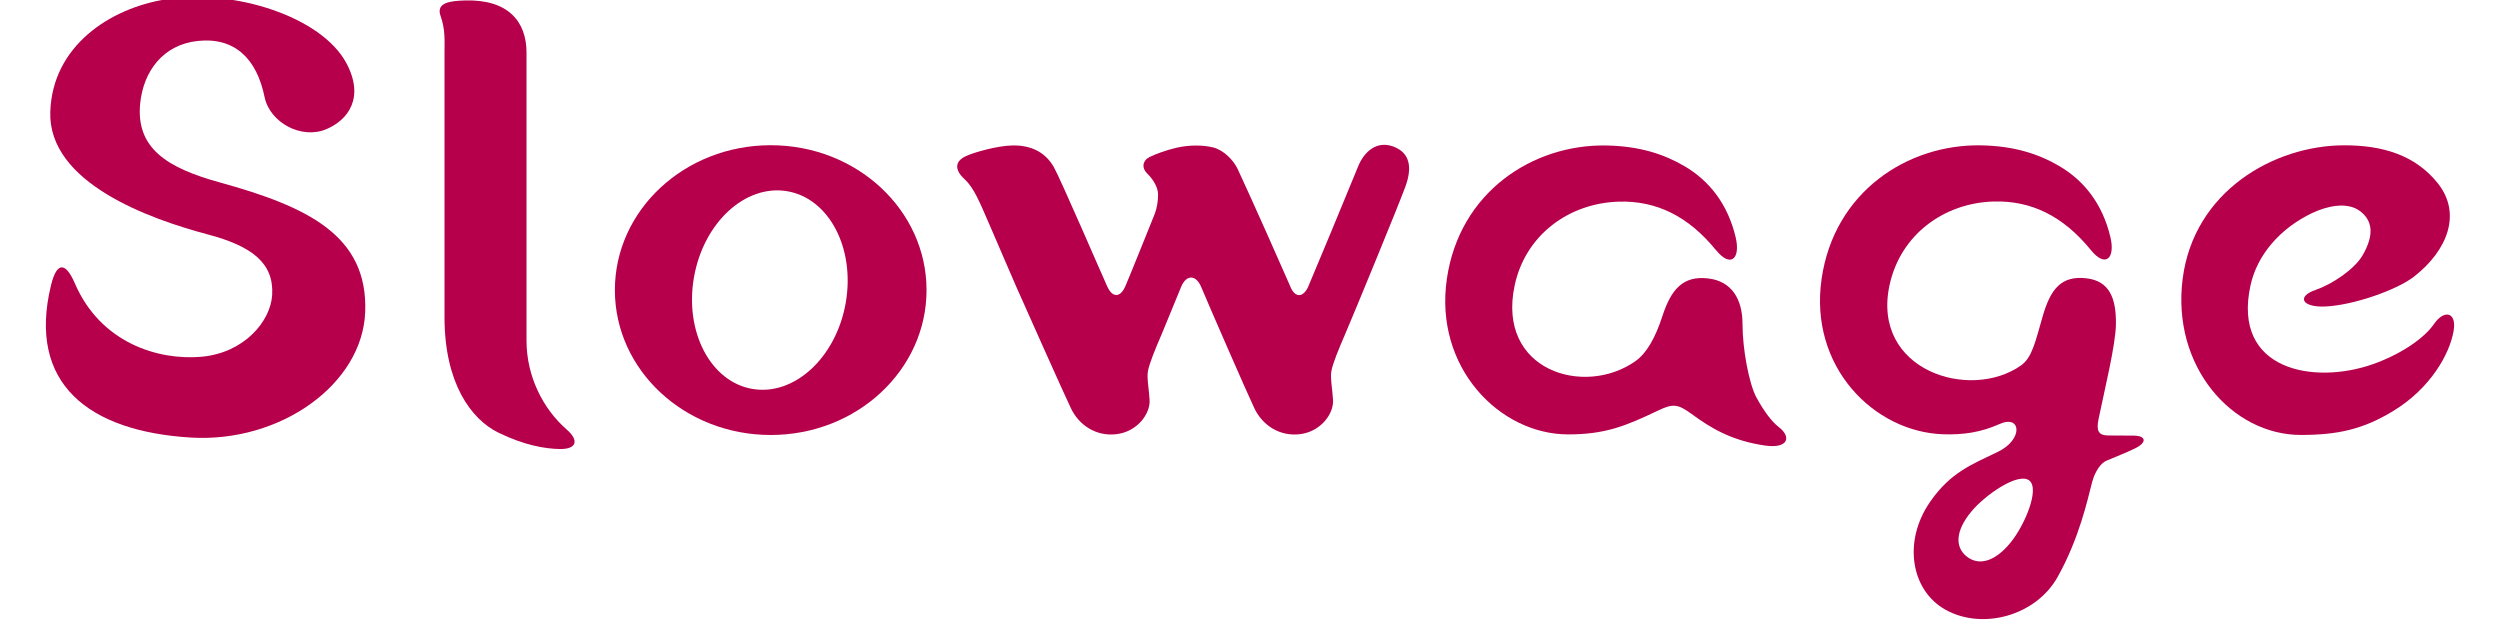
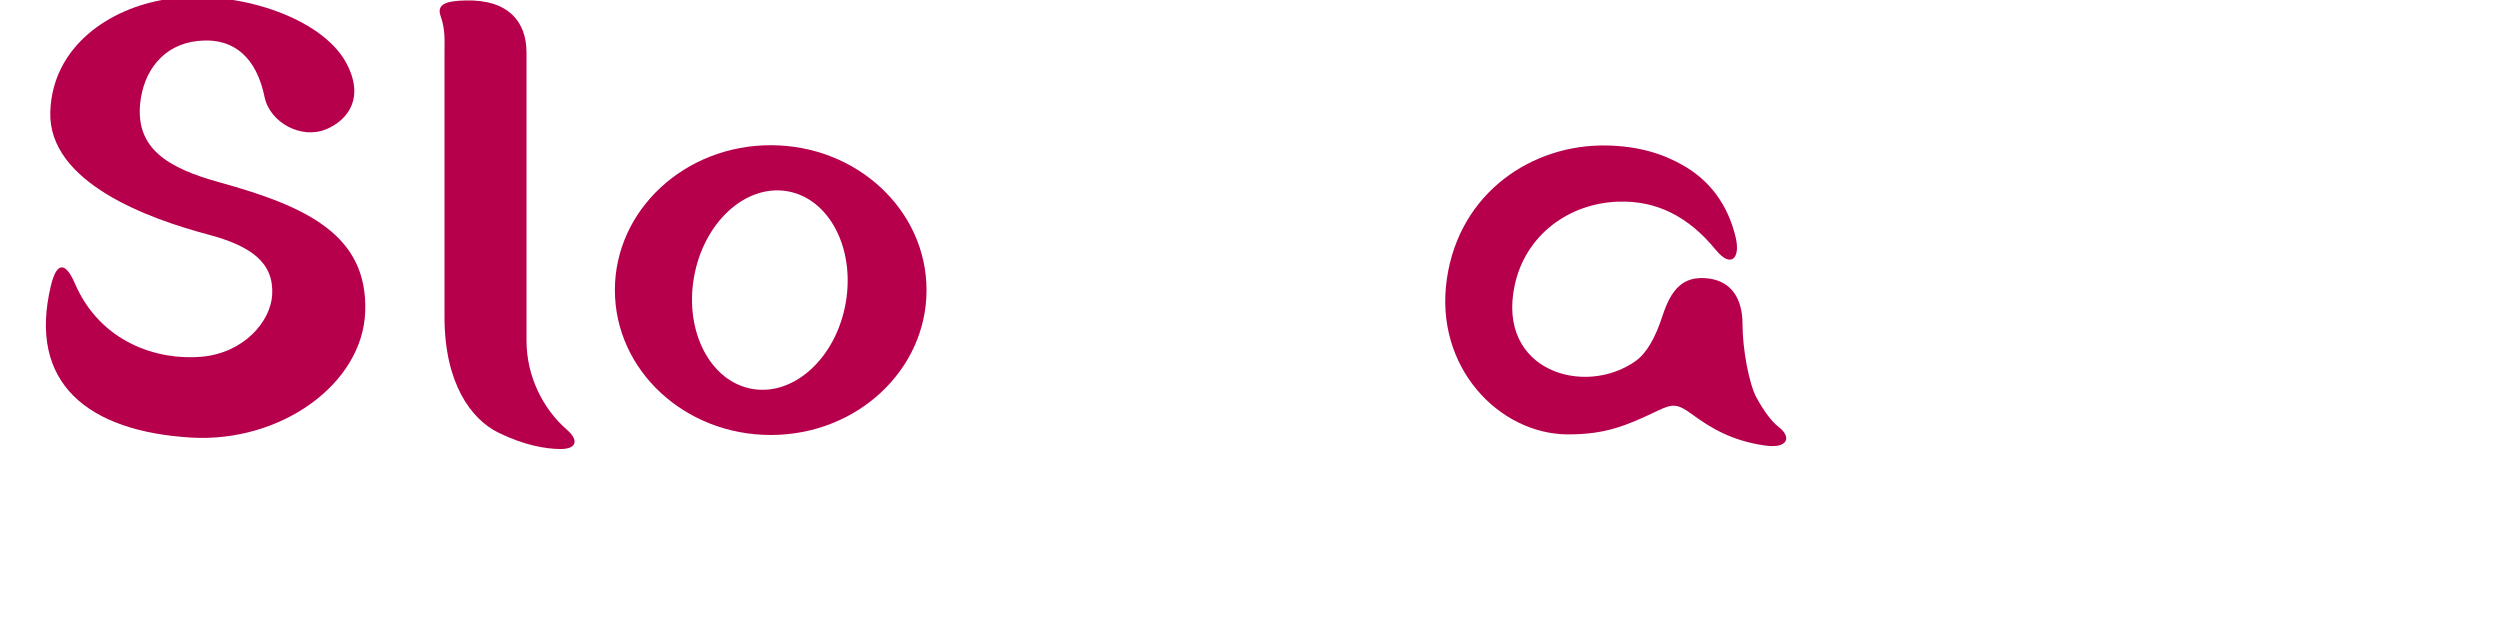
<svg xmlns="http://www.w3.org/2000/svg" fill="none" height="61" viewBox="0 0 246 61" width="246">
  <g clip-path="url(#clip0_253_45)">
    <path clip-rule="evenodd" d="M32.121 12.706C29.656 13.761 26.544 12.049 26.031 9.539C25.271 5.812 23.125 3.637 19.455 4.03C16.086 4.387 14.111 6.972 13.792 10.192C13.36 14.603 16.468 16.527 21.614 17.947C30.313 20.347 36.21 23.188 35.936 30.687C35.675 37.819 27.578 43.585 18.78 43.056C8.705 42.447 2.677 37.74 5.016 28.079C5.615 25.614 6.51 25.892 7.36 27.872C9.901 33.774 15.596 35.473 19.806 35.107C24.011 34.74 26.629 31.626 26.782 29.019C26.962 25.883 24.781 24.215 20.445 23.068C14.719 21.547 4.72 17.995 4.949 10.999C5.16 4.524 10.819 0.801 16.342 -0.068C23.062 -1.123 31.631 1.652 34.074 6.196C35.895 9.588 34.285 11.784 32.126 12.706" fill="#B7004B" fill-rule="evenodd" />
    <path clip-rule="evenodd" d="M43.74 5.175L43.74 31.219C43.74 37.708 46.358 41.263 49.052 42.578C51.593 43.818 53.644 44.162 55.084 44.184C56.734 44.21 57.004 43.346 55.776 42.278C53.433 40.24 51.809 37.029 51.809 33.531L51.809 5.175C51.809 2.123 50.01 -0.07 45.777 0.045C44.338 0.085 42.872 0.239 43.353 1.571C43.83 2.903 43.74 3.997 43.74 5.175Z" fill="#B7004B" fill-rule="evenodd" />
    <path d="M75.838 14.289C67.368 14.289 60.504 20.672 60.504 28.546C60.504 36.42 67.368 42.803 75.838 42.803C84.308 42.803 91.171 36.42 91.171 28.546C91.171 20.672 84.308 14.289 75.838 14.289ZM83.219 29.803C82.279 35.176 78.172 38.97 74.048 38.273C69.923 37.576 67.346 32.657 68.286 27.285C69.226 21.912 73.332 18.118 77.457 18.815C81.582 19.512 84.159 24.43 83.219 29.803Z" fill="#B7004B" />
-     <path clip-rule="evenodd" d="M126.97 28.208C127.442 29.341 128.238 29.293 128.728 28.208C129.03 27.533 133.055 17.841 133.627 16.408C134.198 14.97 135.435 13.796 137.113 14.423C138.79 15.049 138.948 16.536 138.309 18.313C137.67 20.087 133.064 31.265 132.372 32.857C131.679 34.45 131.148 35.782 131.013 36.487C130.878 37.193 131.108 38.239 131.171 39.359C131.252 40.718 129.956 42.487 127.896 42.725C125.899 42.959 124.221 41.838 123.425 40.166C122.692 38.631 118.711 29.487 118.208 28.261C117.704 27.034 116.741 26.955 116.21 28.261C115.81 29.235 114.659 32.019 114.321 32.857C113.629 34.45 113.098 35.782 112.963 36.487C112.828 37.193 113.057 38.239 113.12 39.359C113.201 40.718 111.906 42.487 109.846 42.725C107.849 42.959 106.171 41.838 105.375 40.166C104.642 38.631 100.886 30.215 100.022 28.261C99.159 26.311 98.398 24.467 97.278 21.908C96.442 19.989 95.839 18.485 94.944 17.665C93.981 16.787 93.864 15.922 95.034 15.367C95.794 15.005 98.142 14.334 99.626 14.312C101.358 14.286 102.793 14.886 103.688 16.425C104.322 17.524 108.51 27.228 108.96 28.203C109.477 29.319 110.228 29.288 110.718 28.203C111.02 27.528 113.314 21.829 113.593 21.128C113.871 20.422 113.952 19.756 113.952 19.129C113.952 18.503 113.539 17.704 112.877 17.065C112.32 16.527 112.419 15.803 113.116 15.45C113.611 15.203 114.713 14.784 115.711 14.55C117.097 14.224 118.455 14.277 119.386 14.511C120.425 14.771 121.383 15.781 121.783 16.624C122.98 19.169 126.682 27.502 126.974 28.203" fill="#B7004B" fill-rule="evenodd" />
    <path clip-rule="evenodd" d="M168.872 24.637C166.106 21.232 162.948 19.736 159.287 19.842C154.393 19.988 150.106 23.111 149.045 28.074C147.246 36.464 155.886 39.093 160.92 35.542C162.026 34.761 162.872 33.274 163.583 31.1C164.433 28.488 165.593 27.116 168.054 27.394C170.397 27.654 171.463 29.432 171.463 31.885C171.463 34.337 172.102 37.787 172.848 39.141C173.595 40.5 174.337 41.484 175.016 42.009C176.316 43.005 175.956 44.161 173.699 43.844C170.392 43.376 168.305 42.097 166.457 40.738C165.071 39.719 164.59 39.715 163.155 40.398C159.989 41.911 157.969 42.745 154.312 42.745C147.543 42.745 141.106 36.137 142.37 27.447C143.616 18.863 150.849 14.2 158.023 14.315C161.325 14.368 163.744 15.175 165.728 16.335C168.22 17.791 170.028 20.111 170.793 23.367C171.283 25.458 170.294 26.375 168.881 24.637" fill="#B7004B" fill-rule="evenodd" />
-     <path clip-rule="evenodd" d="M235.561 40.399C232.575 42.234 230.065 42.799 226.408 42.799C219.638 42.799 213.679 36.063 214.772 27.448C215.865 18.841 223.727 14.32 230.64 14.298C234.428 14.289 237.653 15.251 239.87 18.021C242.254 20.998 240.855 24.625 237.554 27.209C235.863 28.533 231.563 30.041 228.796 30.16C226.489 30.258 225.976 29.172 227.852 28.528C229.489 27.968 231.679 26.504 232.485 25.114C233.641 23.116 233.483 21.669 232.165 20.729C230.901 19.829 228.927 20.293 227.519 20.963C224.357 22.467 222.103 25.088 221.451 28.074C219.616 36.455 227.681 37.889 233.51 35.829C236.173 34.889 238.516 33.323 239.502 31.885C240.487 30.447 241.768 30.663 241.431 32.591C241.031 34.863 239.155 38.193 235.561 40.399Z" fill="#B7004B" fill-rule="evenodd" />
-     <path d="M210.016 42.865C209.18 42.856 208.473 42.851 207.488 42.851C206.449 42.851 206.265 42.37 206.503 41.206C207.102 38.299 208.19 33.897 208.208 31.872C208.231 29.419 207.623 27.642 205.28 27.381C202.815 27.108 201.78 28.453 201.011 31.087C200.292 33.557 199.977 35.176 198.87 35.957C193.837 39.508 184.126 36.446 185.93 28.061C186.996 23.098 191.278 19.97 196.171 19.829C199.833 19.723 202.99 21.219 205.757 24.624C207.169 26.362 208.159 25.44 207.668 23.354C206.904 20.098 205.096 17.778 202.604 16.322C200.62 15.162 198.2 14.355 194.899 14.302C187.724 14.187 180.491 18.85 179.246 27.434C177.986 36.124 184.427 42.498 191.188 42.732C193.221 42.803 194.957 42.529 196.761 41.722C198.888 40.769 199.113 43.244 196.599 44.457C194.003 45.71 191.957 46.473 189.951 49.34C187.18 53.31 188.071 58.136 191.453 60.007C195.11 62.027 200.346 60.58 202.473 56.769C204.605 52.958 205.415 49.168 205.856 47.474C206.13 46.42 206.706 45.569 207.268 45.335C208.199 44.942 209.081 44.603 210.061 44.135C211.316 43.535 211.154 42.882 210.007 42.869M197.822 53.412C196.234 55.344 194.669 55.666 193.527 54.762C192.384 53.857 192.375 52.287 193.963 50.359C195.348 48.674 198.614 46.438 199.68 47.28C200.746 48.123 199.208 51.727 197.822 53.412Z" fill="#B7004B" />
  </g>
  <defs>
    <clipPath id="clip0_253_45">
      <rect fill="white" height="61" width="246" />
    </clipPath>
  </defs>
</svg>